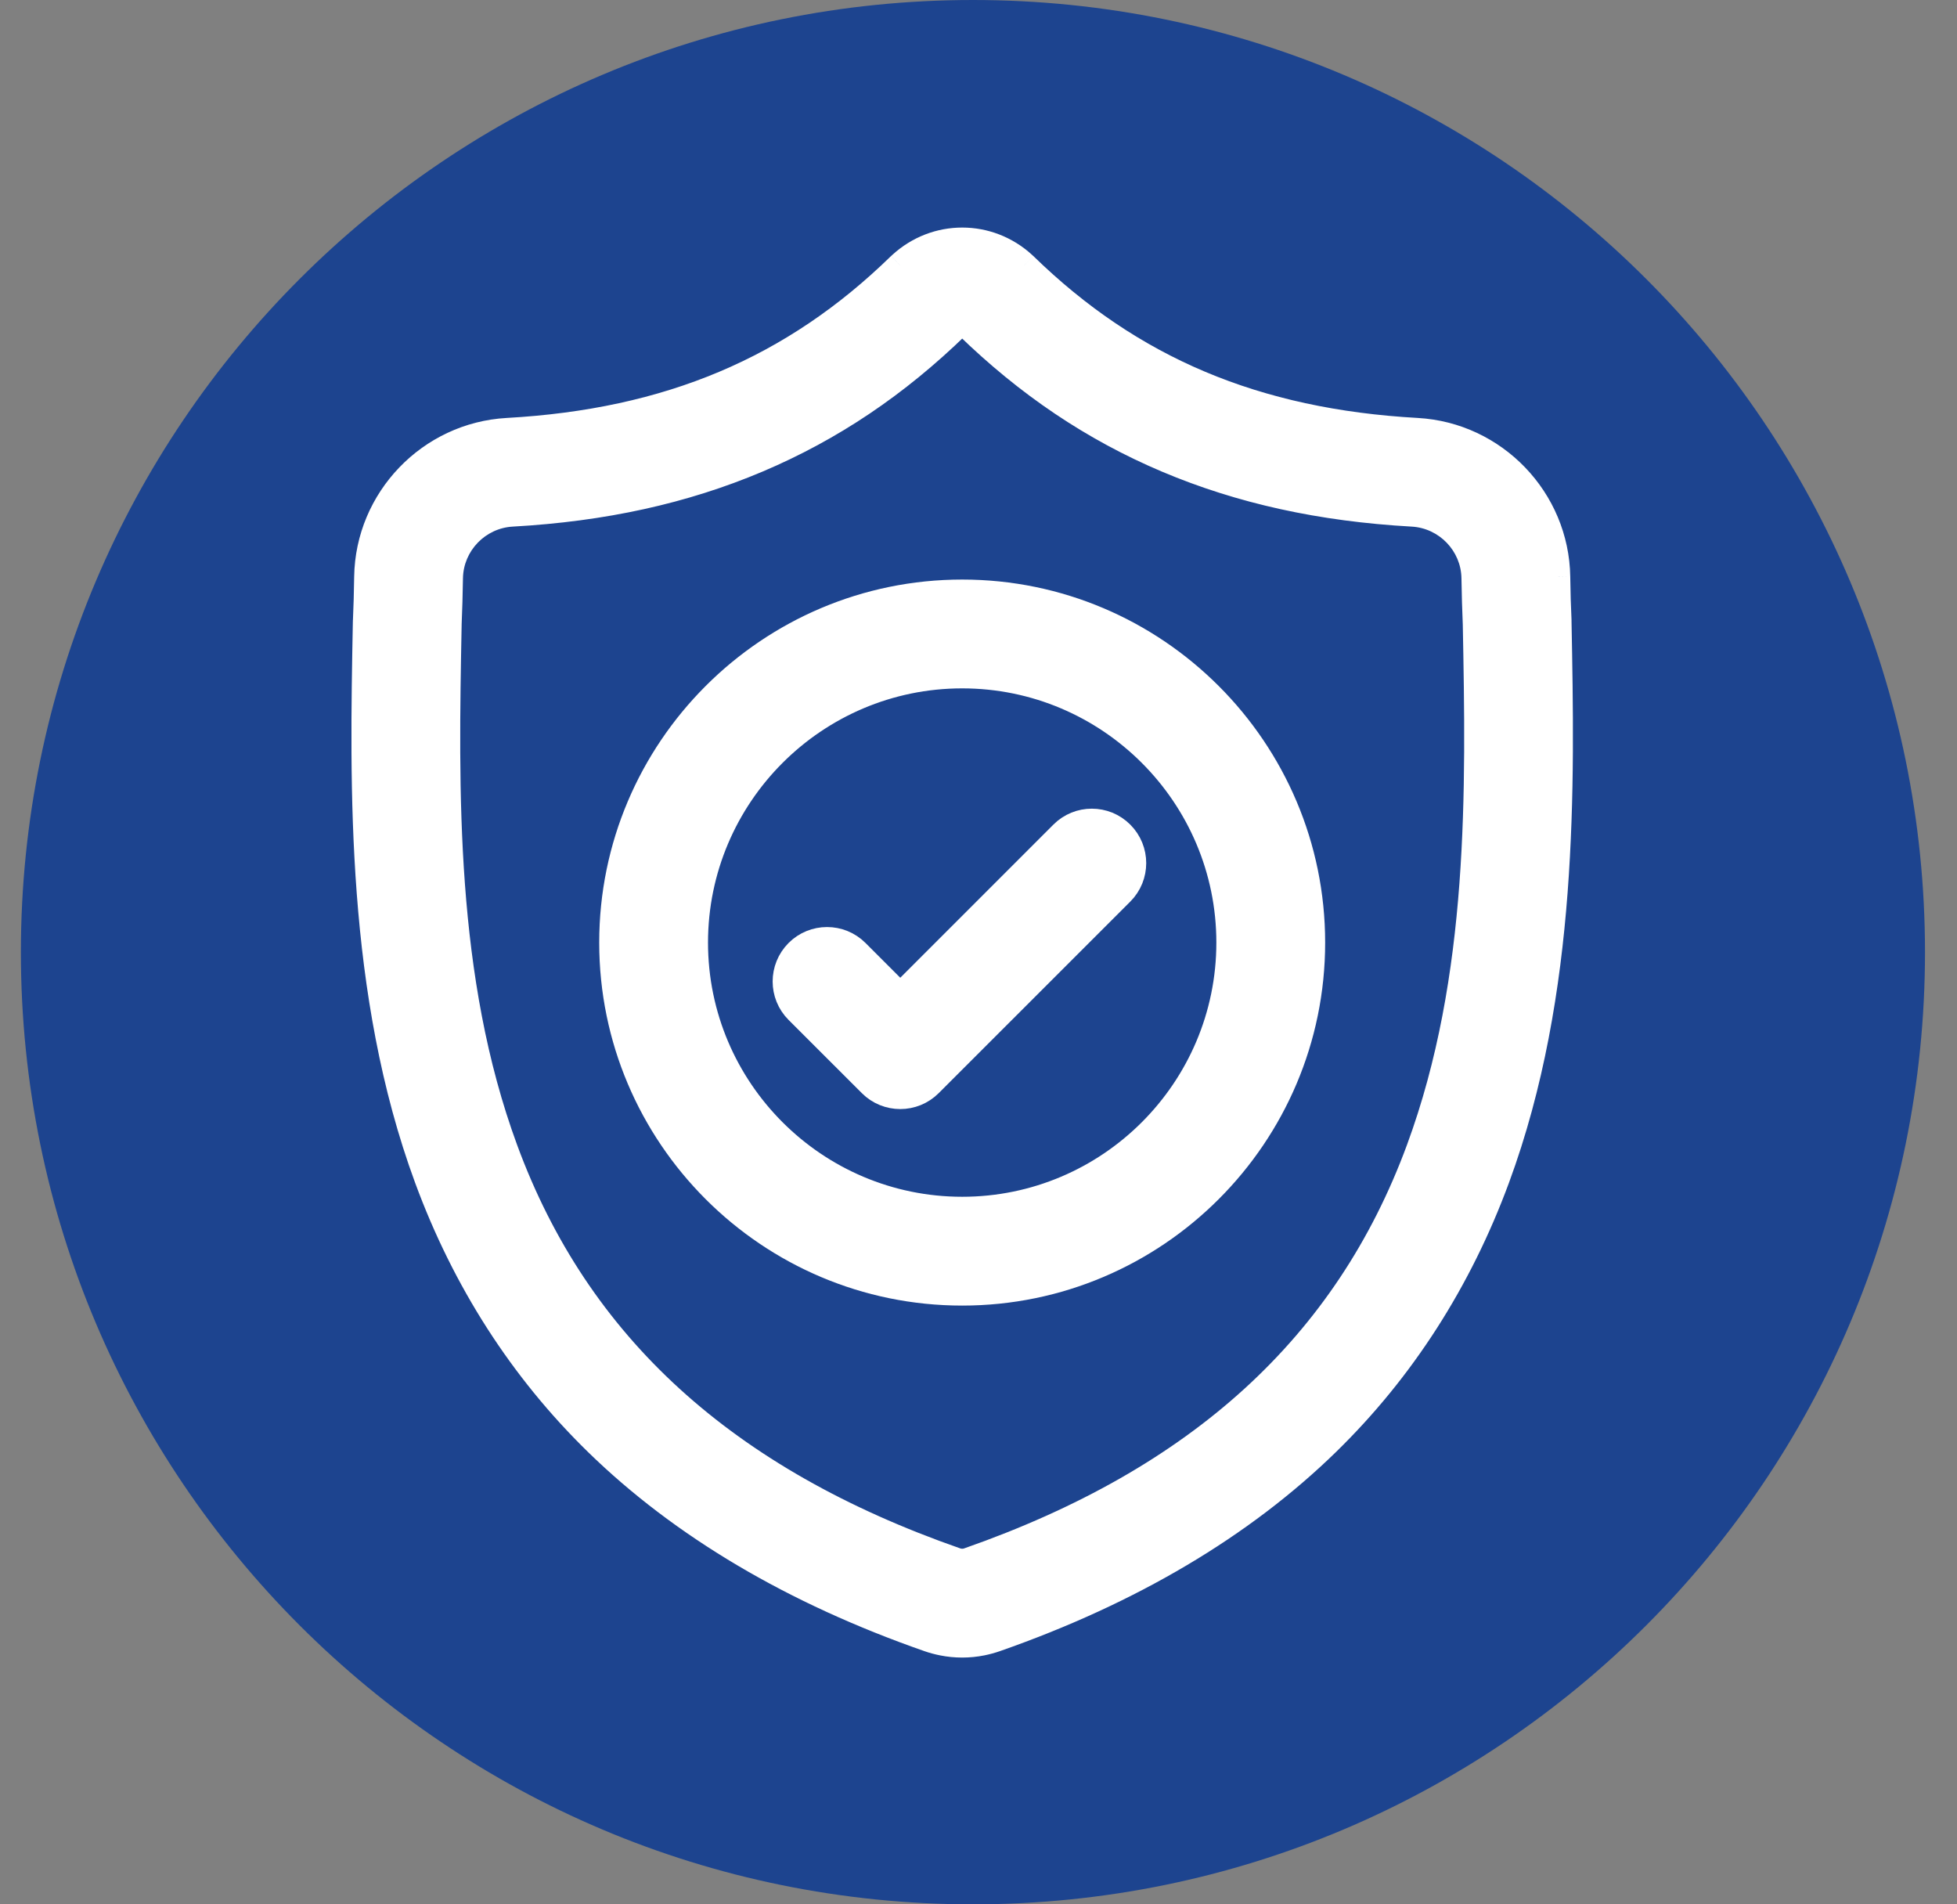
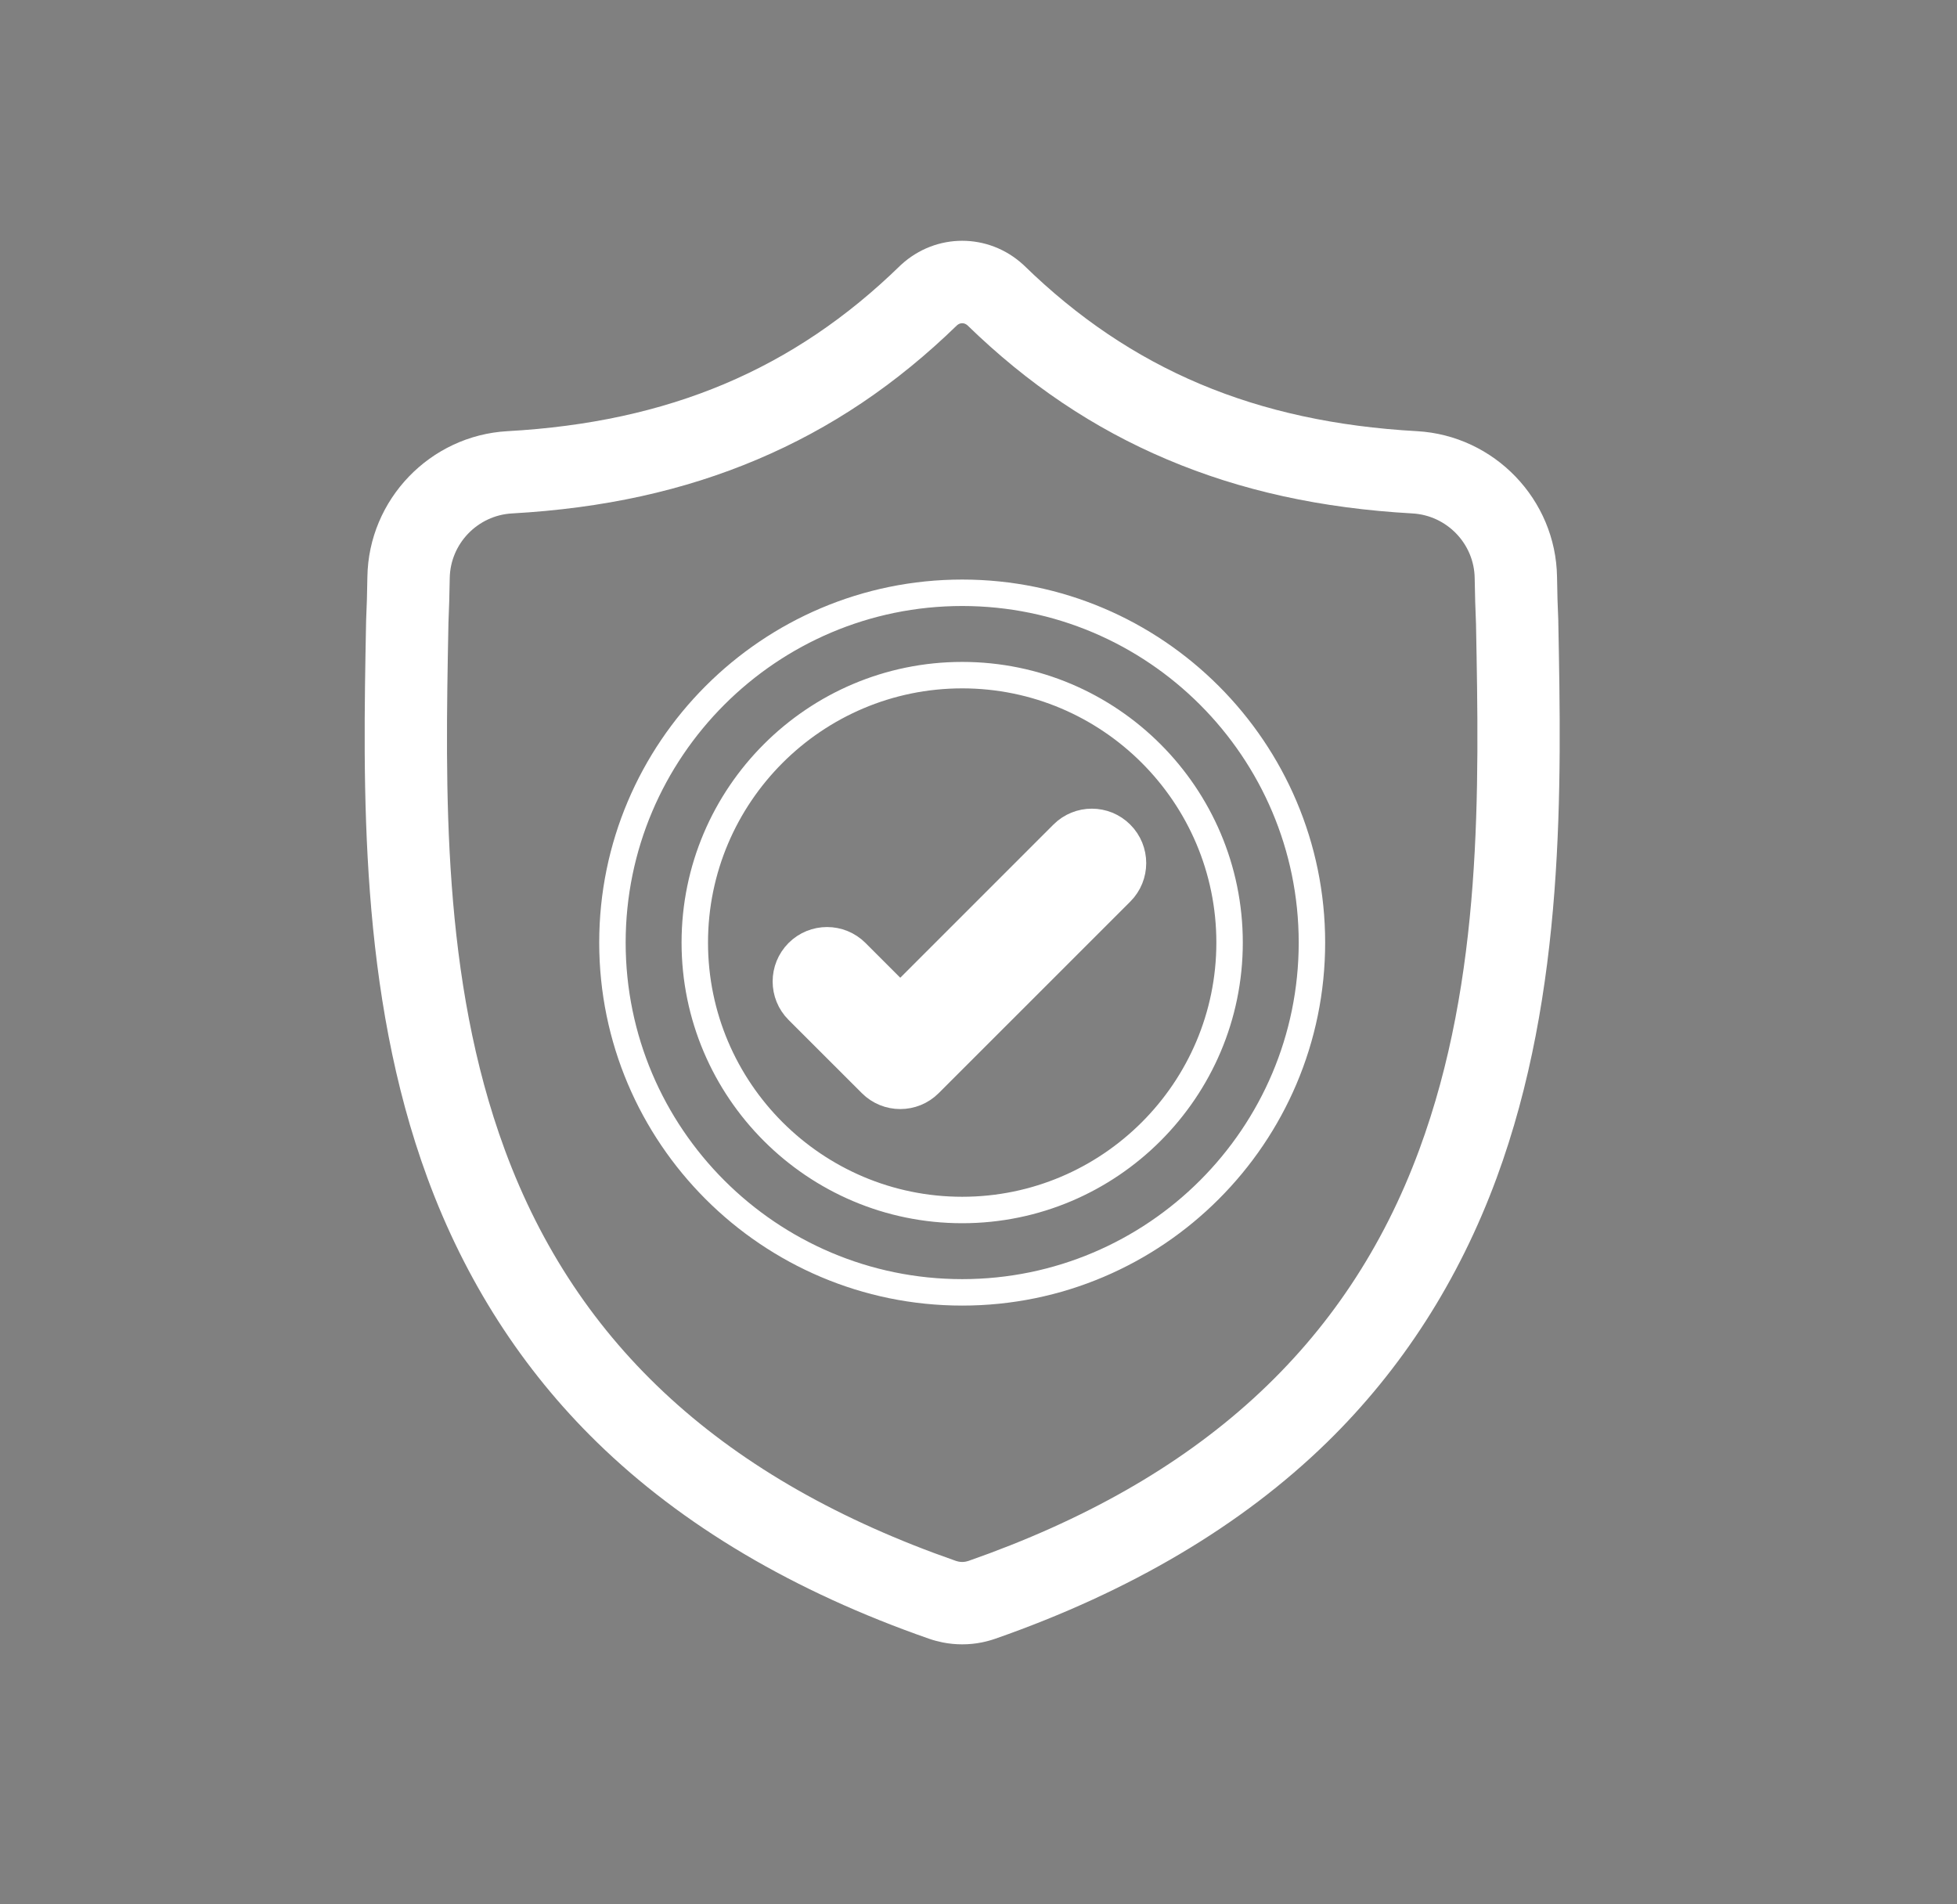
<svg xmlns="http://www.w3.org/2000/svg" width="37" height="36" viewBox="0 0 37 36" fill="none">
  <rect x="0" y="0" width="37" height="36" fill="#808080" stroke="none" />
-   <path fill-rule="evenodd" clip-rule="evenodd" d="M18.395 36C28.336 36 36.395 27.941 36.395 18C36.395 8.059 28.336 0 18.395 0C8.453 0 0.395 8.059 0.395 18C0.395 27.941 8.453 36 18.395 36Z" fill="#1D448F" />
  <path fill-rule="evenodd" clip-rule="evenodd" d="M29.462 11.73L29.462 11.751C29.522 14.867 29.595 18.746 28.295 22.271C27.582 24.204 26.504 25.884 25.09 27.265C23.48 28.837 21.371 30.086 18.823 30.977C18.74 31.006 18.653 31.03 18.565 31.048C18.442 31.073 18.317 31.085 18.192 31.085C18.067 31.085 17.943 31.073 17.819 31.048C17.731 31.03 17.645 31.007 17.562 30.978C15.011 30.088 12.9 28.84 11.289 27.267C9.874 25.887 8.795 24.207 8.083 22.274C6.788 18.76 6.862 14.889 6.921 11.778L6.922 11.73C6.934 11.473 6.942 11.204 6.946 10.906C6.968 9.443 8.131 8.233 9.594 8.151C12.645 7.981 15.005 6.986 17.021 5.02L17.038 5.004C17.696 4.401 18.688 4.401 19.346 5.004L19.363 5.02C21.38 6.986 23.739 7.981 26.79 8.151C28.253 8.233 29.416 9.443 29.438 10.906C29.442 11.206 29.45 11.475 29.462 11.73ZM18.31 29.508C22.68 27.979 25.468 25.436 26.834 21.732C28.032 18.486 27.966 14.929 27.906 11.79C27.894 11.523 27.886 11.241 27.881 10.929C27.872 10.279 27.354 9.742 26.703 9.706C24.977 9.609 23.46 9.276 22.067 8.686C20.675 8.097 19.439 7.266 18.288 6.147C18.23 6.098 18.154 6.098 18.096 6.147C16.945 7.266 15.709 8.097 14.317 8.686C12.924 9.276 11.407 9.609 9.681 9.706C9.03 9.742 8.513 10.279 8.503 10.929C8.498 11.239 8.49 11.521 8.478 11.79L8.478 11.808C8.418 14.943 8.35 18.497 9.544 21.736C10.909 25.44 13.699 27.982 18.074 29.508C18.09 29.513 18.106 29.517 18.123 29.521C18.169 29.53 18.215 29.53 18.26 29.521C18.277 29.518 18.294 29.513 18.31 29.508Z" fill="white" />
-   <path d="M29.462 11.751L29.712 11.746L29.712 11.741L29.462 11.751ZM29.462 11.73L29.712 11.72L29.712 11.719L29.462 11.73ZM28.295 22.271L28.061 22.184L28.061 22.184L28.295 22.271ZM25.09 27.265L25.264 27.444L25.264 27.444L25.09 27.265ZM18.823 30.977L18.906 31.213L18.906 31.213L18.823 30.977ZM18.565 31.048L18.614 31.293L18.614 31.293L18.565 31.048ZM17.819 31.048L17.77 31.293L17.77 31.293L17.819 31.048ZM17.562 30.978L17.644 30.742L17.644 30.742L17.562 30.978ZM11.289 27.267L11.114 27.446L11.114 27.446L11.289 27.267ZM8.083 22.274L8.318 22.188L8.318 22.188L8.083 22.274ZM6.921 11.778L6.671 11.772L6.671 11.773L6.921 11.778ZM6.922 11.73L6.672 11.719L6.672 11.724L6.922 11.73ZM6.946 10.906L7.196 10.91L7.196 10.91L6.946 10.906ZM9.594 8.151L9.608 8.401L9.608 8.401L9.594 8.151ZM17.021 5.02L16.848 4.839L16.846 4.841L17.021 5.02ZM17.038 5.004L16.869 4.82L16.866 4.823L17.038 5.004ZM19.346 5.004L19.518 4.823L19.515 4.82L19.346 5.004ZM19.363 5.02L19.538 4.841L19.535 4.839L19.363 5.02ZM26.79 8.151L26.804 7.901L26.804 7.901L26.79 8.151ZM29.438 10.906L29.188 10.909L29.188 10.91L29.438 10.906ZM26.834 21.732L27.069 21.819L27.069 21.819L26.834 21.732ZM18.31 29.508L18.39 29.745L18.392 29.744L18.31 29.508ZM27.906 11.79L28.156 11.786L28.156 11.779L27.906 11.79ZM27.881 10.929L27.631 10.933L27.631 10.933L27.881 10.929ZM26.703 9.706L26.689 9.955L26.689 9.955L26.703 9.706ZM22.067 8.686L21.969 8.916L21.969 8.916L22.067 8.686ZM18.288 6.147L18.463 5.968L18.457 5.962L18.45 5.957L18.288 6.147ZM18.096 6.147L17.934 5.956L17.928 5.962L17.921 5.968L18.096 6.147ZM14.317 8.686L14.22 8.455L14.22 8.455L14.317 8.686ZM9.681 9.706L9.695 9.955L9.695 9.955L9.681 9.706ZM8.503 10.929L8.253 10.925L8.253 10.925L8.503 10.929ZM8.478 11.79L8.228 11.779L8.228 11.785L8.478 11.79ZM8.478 11.808L8.228 11.802L8.228 11.803L8.478 11.808ZM9.544 21.736L9.779 21.65L9.779 21.65L9.544 21.736ZM18.074 29.508L17.992 29.744L17.993 29.744L18.074 29.508ZM18.123 29.521L18.074 29.766L18.075 29.766L18.123 29.521ZM18.26 29.521L18.309 29.766L18.309 29.766L18.26 29.521ZM29.712 11.741L29.712 11.72L29.212 11.74L29.213 11.761L29.712 11.741ZM28.53 22.357C29.849 18.782 29.771 14.855 29.712 11.746L29.213 11.756C29.272 14.88 29.342 18.711 28.061 22.184L28.53 22.357ZM25.264 27.444C26.706 26.036 27.805 24.323 28.53 22.357L28.061 22.184C27.36 24.084 26.301 25.732 24.915 27.086L25.264 27.444ZM18.906 31.213C21.482 30.312 23.623 29.046 25.264 27.444L24.915 27.086C23.336 28.628 21.261 29.86 18.741 30.741L18.906 31.213ZM18.614 31.293C18.713 31.273 18.811 31.246 18.906 31.213L18.741 30.741C18.669 30.767 18.593 30.787 18.516 30.803L18.614 31.293ZM18.192 31.335C18.333 31.335 18.474 31.321 18.614 31.293L18.516 30.803C18.409 30.824 18.3 30.835 18.192 30.835V31.335ZM17.77 31.293C17.91 31.321 18.051 31.335 18.192 31.335V30.835C18.084 30.835 17.976 30.824 17.868 30.803L17.77 31.293ZM17.479 31.214C17.573 31.247 17.671 31.273 17.77 31.293L17.868 30.803C17.791 30.787 17.716 30.767 17.644 30.742L17.479 31.214ZM11.114 27.446C12.756 29.049 14.9 30.315 17.479 31.214L17.644 30.742C15.121 29.862 13.044 28.631 11.463 27.088L11.114 27.446ZM7.849 22.361C8.573 24.327 9.672 26.038 11.114 27.446L11.463 27.088C10.076 25.735 9.018 24.087 8.318 22.188L7.849 22.361ZM6.671 11.773C6.612 14.877 6.535 18.796 7.849 22.361L8.318 22.188C7.041 18.725 7.112 14.901 7.171 11.783L6.671 11.773ZM6.672 11.724L6.671 11.772L7.171 11.784L7.172 11.736L6.672 11.724ZM6.696 10.902C6.692 11.198 6.684 11.465 6.673 11.719L7.172 11.741C7.184 11.482 7.192 11.21 7.196 10.91L6.696 10.902ZM9.58 7.901C7.986 7.99 6.72 9.308 6.696 10.902L7.196 10.91C7.216 9.578 8.276 8.475 9.608 8.401L9.58 7.901ZM16.846 4.841C14.877 6.761 12.576 7.734 9.58 7.901L9.608 8.401C12.713 8.227 15.132 7.211 17.195 5.199L16.846 4.841ZM16.866 4.823L16.849 4.839L17.193 5.201L17.211 5.185L16.866 4.823ZM19.515 4.82C18.762 4.129 17.623 4.129 16.869 4.82L17.207 5.188C17.769 4.673 18.615 4.673 19.177 5.188L19.515 4.82ZM19.535 4.839L19.518 4.823L19.173 5.185L19.191 5.201L19.535 4.839ZM26.804 7.901C23.808 7.734 21.507 6.761 19.538 4.841L19.189 5.199C21.252 7.211 23.671 8.227 26.776 8.4L26.804 7.901ZM29.688 10.902C29.664 9.308 28.398 7.99 26.804 7.901L26.776 8.4C28.108 8.475 29.168 9.578 29.188 10.909L29.688 10.902ZM29.712 11.719C29.7 11.467 29.692 11.2 29.688 10.902L29.188 10.91C29.192 11.211 29.2 11.484 29.212 11.742L29.712 11.719ZM26.6 21.646C25.264 25.267 22.541 27.763 18.227 29.272L18.392 29.744C22.819 28.195 25.672 25.605 27.069 21.819L26.6 21.646ZM27.656 11.795C27.716 14.942 27.778 18.451 26.6 21.646L27.069 21.819C28.285 18.521 28.215 14.917 28.156 11.786L27.656 11.795ZM27.631 10.933C27.636 11.246 27.644 11.531 27.656 11.802L28.156 11.779C28.144 11.514 28.136 11.235 28.131 10.925L27.631 10.933ZM26.689 9.955C27.21 9.984 27.624 10.415 27.631 10.933L28.131 10.925C28.12 10.144 27.498 9.499 26.717 9.456L26.689 9.955ZM21.969 8.916C23.393 9.518 24.938 9.857 26.689 9.955L26.717 9.456C25.015 9.361 23.528 9.033 22.164 8.455L21.969 8.916ZM18.114 6.326C19.286 7.466 20.547 8.314 21.969 8.916L22.164 8.455C20.803 7.879 19.593 7.067 18.463 5.968L18.114 6.326ZM18.257 6.338C18.245 6.349 18.222 6.36 18.192 6.36C18.162 6.36 18.139 6.348 18.126 6.338L18.45 5.957C18.298 5.827 18.085 5.829 17.934 5.956L18.257 6.338ZM14.415 8.916C15.837 8.314 17.099 7.466 18.27 6.326L17.921 5.968C16.792 7.067 15.581 7.879 14.22 8.455L14.415 8.916ZM9.695 9.955C11.446 9.857 12.991 9.518 14.415 8.916L14.22 8.455C12.856 9.033 11.368 9.361 9.667 9.456L9.695 9.955ZM8.753 10.932C8.761 10.415 9.174 9.984 9.695 9.955L9.667 9.456C8.886 9.499 8.265 10.144 8.253 10.925L8.753 10.932ZM8.728 11.802C8.74 11.53 8.748 11.245 8.753 10.932L8.253 10.925C8.248 11.233 8.24 11.513 8.228 11.779L8.728 11.802ZM8.728 11.814L8.728 11.796L8.228 11.785L8.228 11.802L8.728 11.814ZM9.779 21.65C8.604 18.462 8.668 14.956 8.728 11.813L8.228 11.803C8.168 14.93 8.097 18.532 9.31 21.823L9.779 21.65ZM18.157 29.272C13.839 27.766 11.113 25.271 9.779 21.65L9.31 21.823C10.705 25.609 13.56 28.198 17.992 29.744L18.157 29.272ZM18.173 29.276C18.166 29.274 18.16 29.273 18.155 29.271L17.993 29.744C18.02 29.753 18.047 29.76 18.074 29.766L18.173 29.276ZM18.212 29.276C18.199 29.278 18.186 29.278 18.172 29.276L18.075 29.766C18.152 29.782 18.231 29.782 18.309 29.766L18.212 29.276ZM18.23 29.271C18.223 29.273 18.216 29.275 18.211 29.276L18.309 29.766C18.338 29.76 18.366 29.753 18.39 29.744L18.23 29.271Z" fill="white" />
-   <path fill-rule="evenodd" clip-rule="evenodd" d="M11.579 17.819C11.579 14.173 14.545 11.206 18.192 11.206C21.837 11.206 24.804 14.173 24.804 17.819C24.804 21.465 21.837 24.431 18.192 24.431C14.545 24.431 11.579 21.465 11.579 17.819ZM13.136 17.819C13.136 20.606 15.404 22.874 18.192 22.874C20.979 22.874 23.247 20.606 23.247 17.819C23.247 15.031 20.979 12.763 18.192 12.763C15.404 12.763 13.136 15.031 13.136 17.819Z" fill="white" />
  <path d="M18.192 10.956C14.407 10.956 11.329 14.035 11.329 17.819H11.829C11.829 14.311 14.683 11.456 18.192 11.456V10.956ZM25.054 17.819C25.054 14.035 21.976 10.956 18.192 10.956V11.456C21.699 11.456 24.554 14.311 24.554 17.819H25.054ZM18.192 24.681C21.976 24.681 25.054 21.603 25.054 17.819H24.554C24.554 21.327 21.699 24.181 18.192 24.181V24.681ZM11.329 17.819C11.329 21.603 14.407 24.681 18.192 24.681V24.181C14.683 24.181 11.829 21.327 11.829 17.819H11.329ZM18.192 22.624C15.542 22.624 13.386 20.468 13.386 17.819H12.886C12.886 20.744 15.266 23.124 18.192 23.124V22.624ZM22.997 17.819C22.997 20.468 20.841 22.624 18.192 22.624V23.124C21.117 23.124 23.497 20.744 23.497 17.819H22.997ZM18.192 13.013C20.841 13.013 22.997 15.169 22.997 17.819H23.497C23.497 14.893 21.117 12.513 18.192 12.513V13.013ZM13.386 17.819C13.386 15.169 15.542 13.013 18.192 13.013V12.513C15.266 12.513 12.886 14.893 12.886 17.819H13.386Z" fill="white" />
  <path d="M20.092 15.766L17.021 18.837L16.187 18.003C15.883 17.699 15.39 17.699 15.086 18.003C14.782 18.308 14.782 18.8 15.086 19.104L16.471 20.488C16.622 20.64 16.822 20.716 17.021 20.716C17.22 20.716 17.419 20.64 17.571 20.488L21.193 16.867C21.497 16.563 21.497 16.07 21.193 15.766C20.889 15.461 20.396 15.461 20.092 15.766Z" fill="white" stroke="white" stroke-width="0.5" />
</svg>